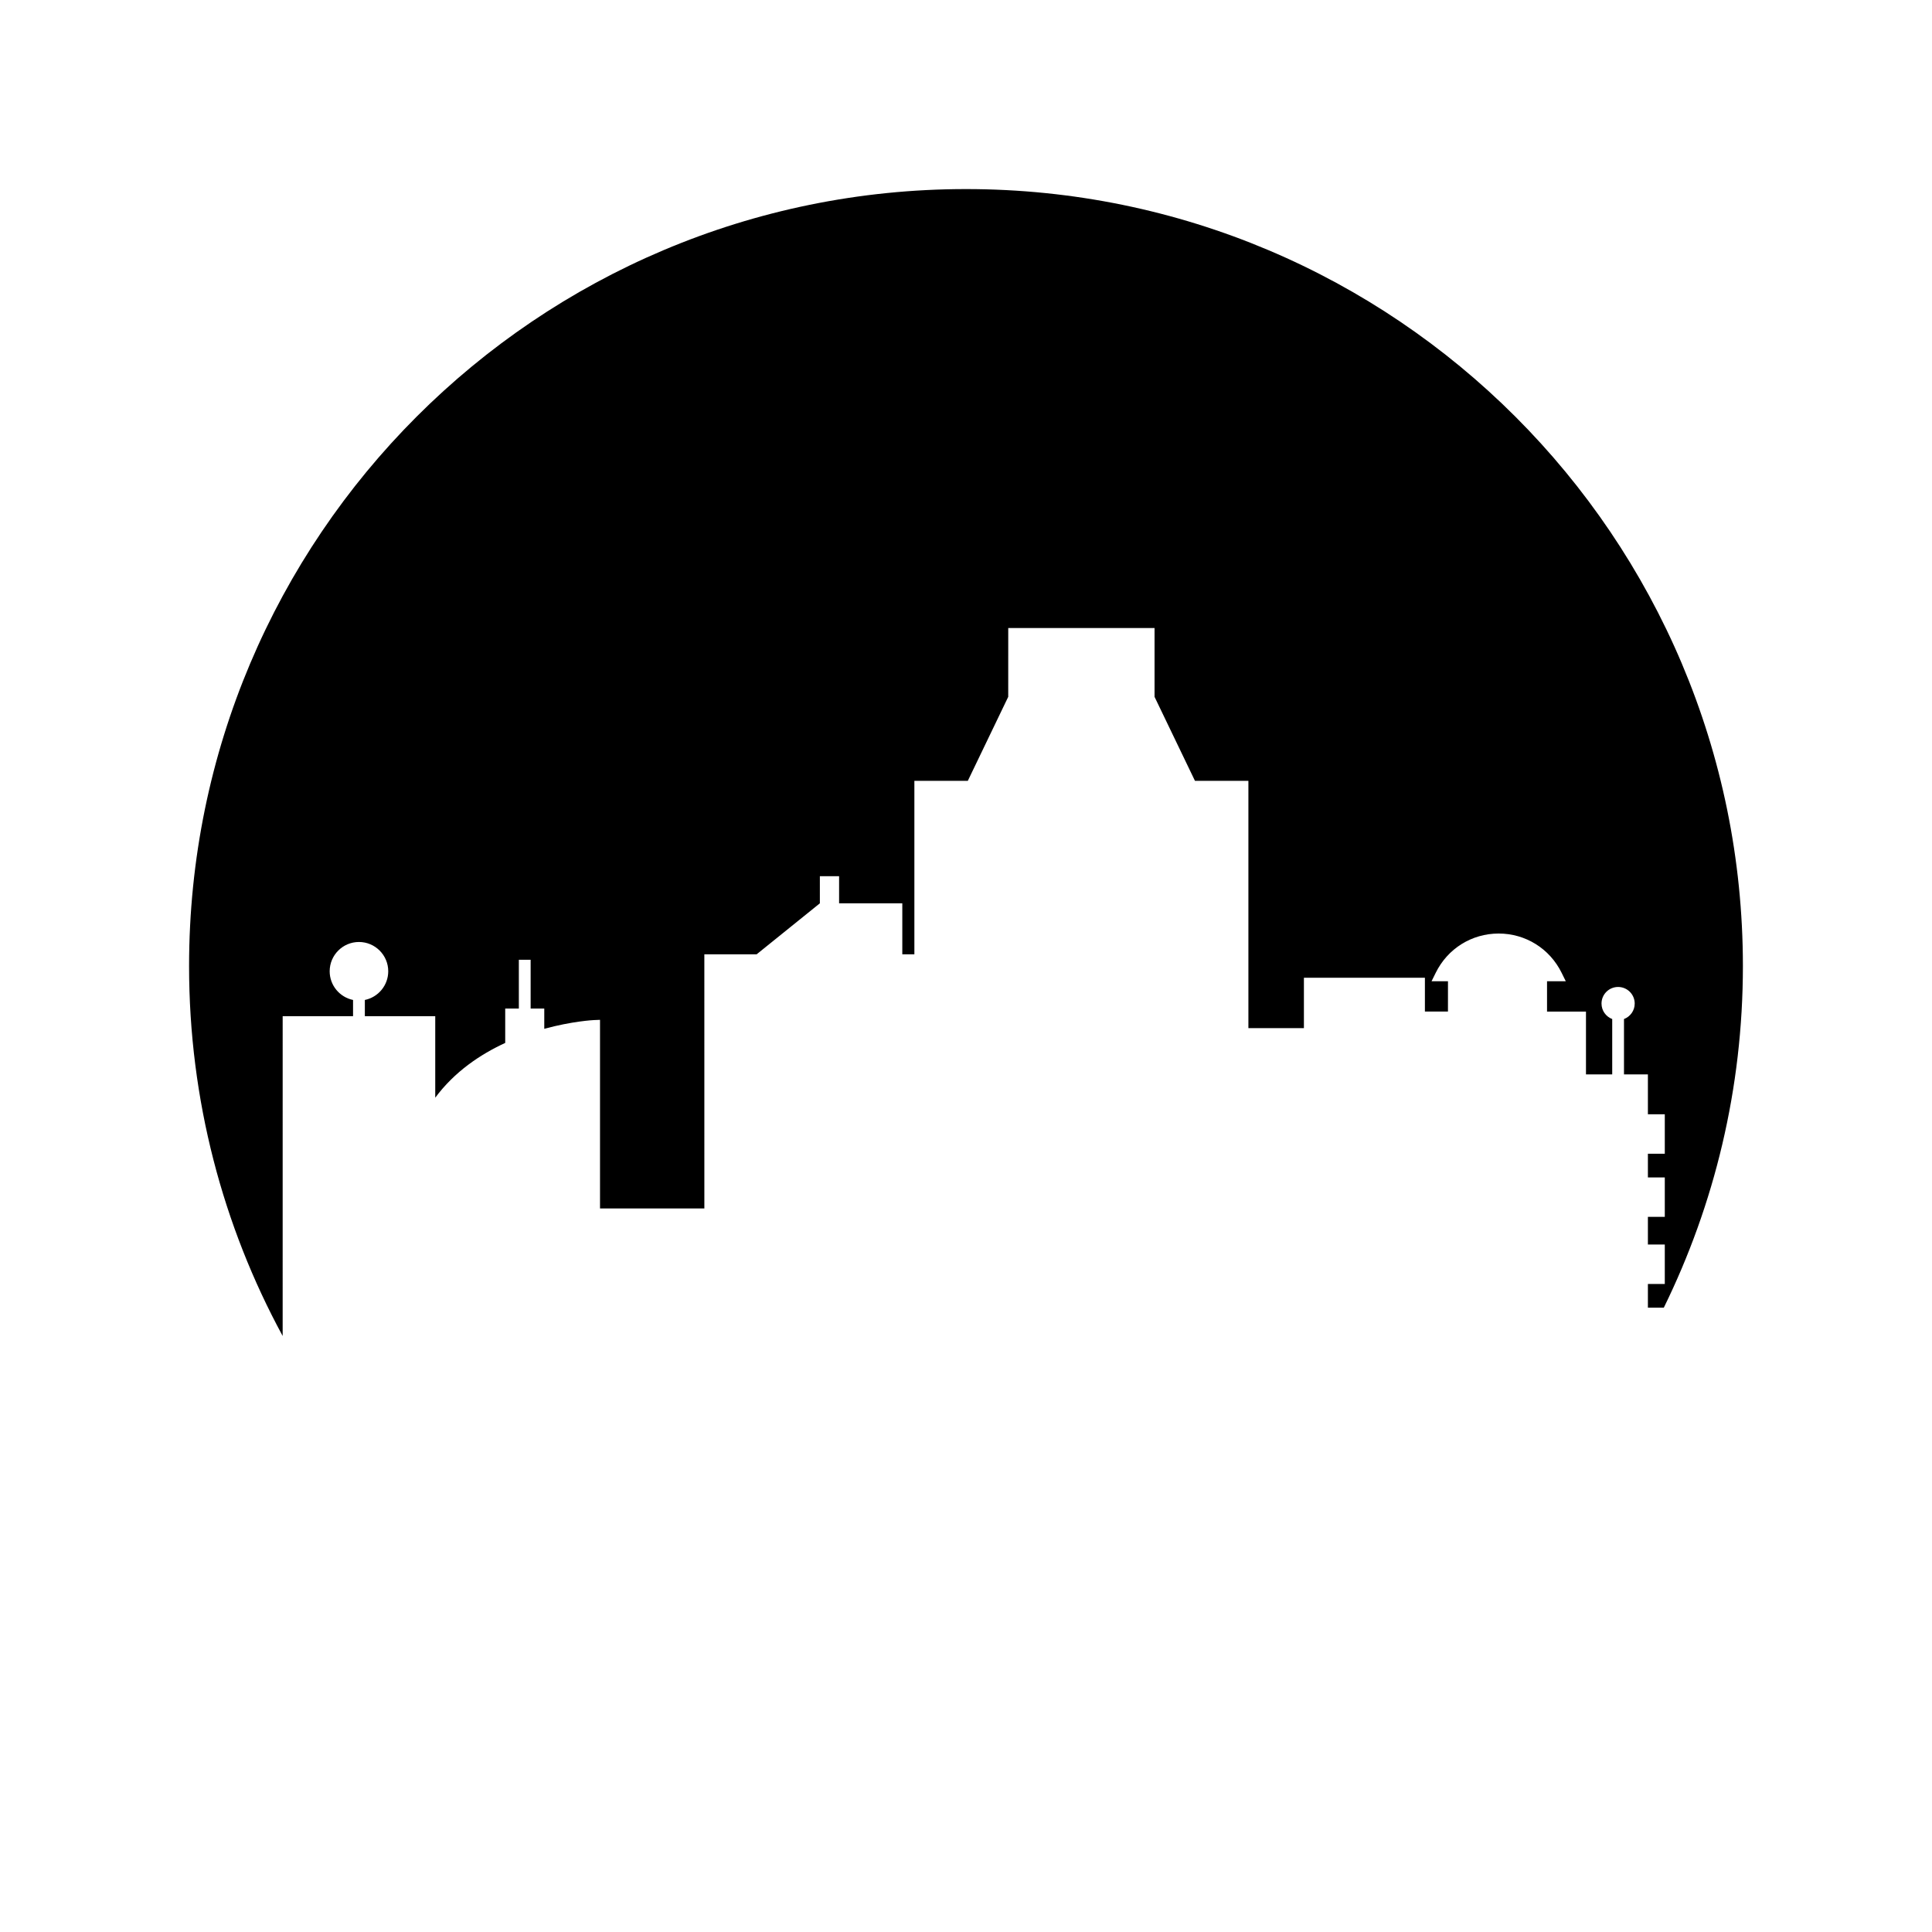
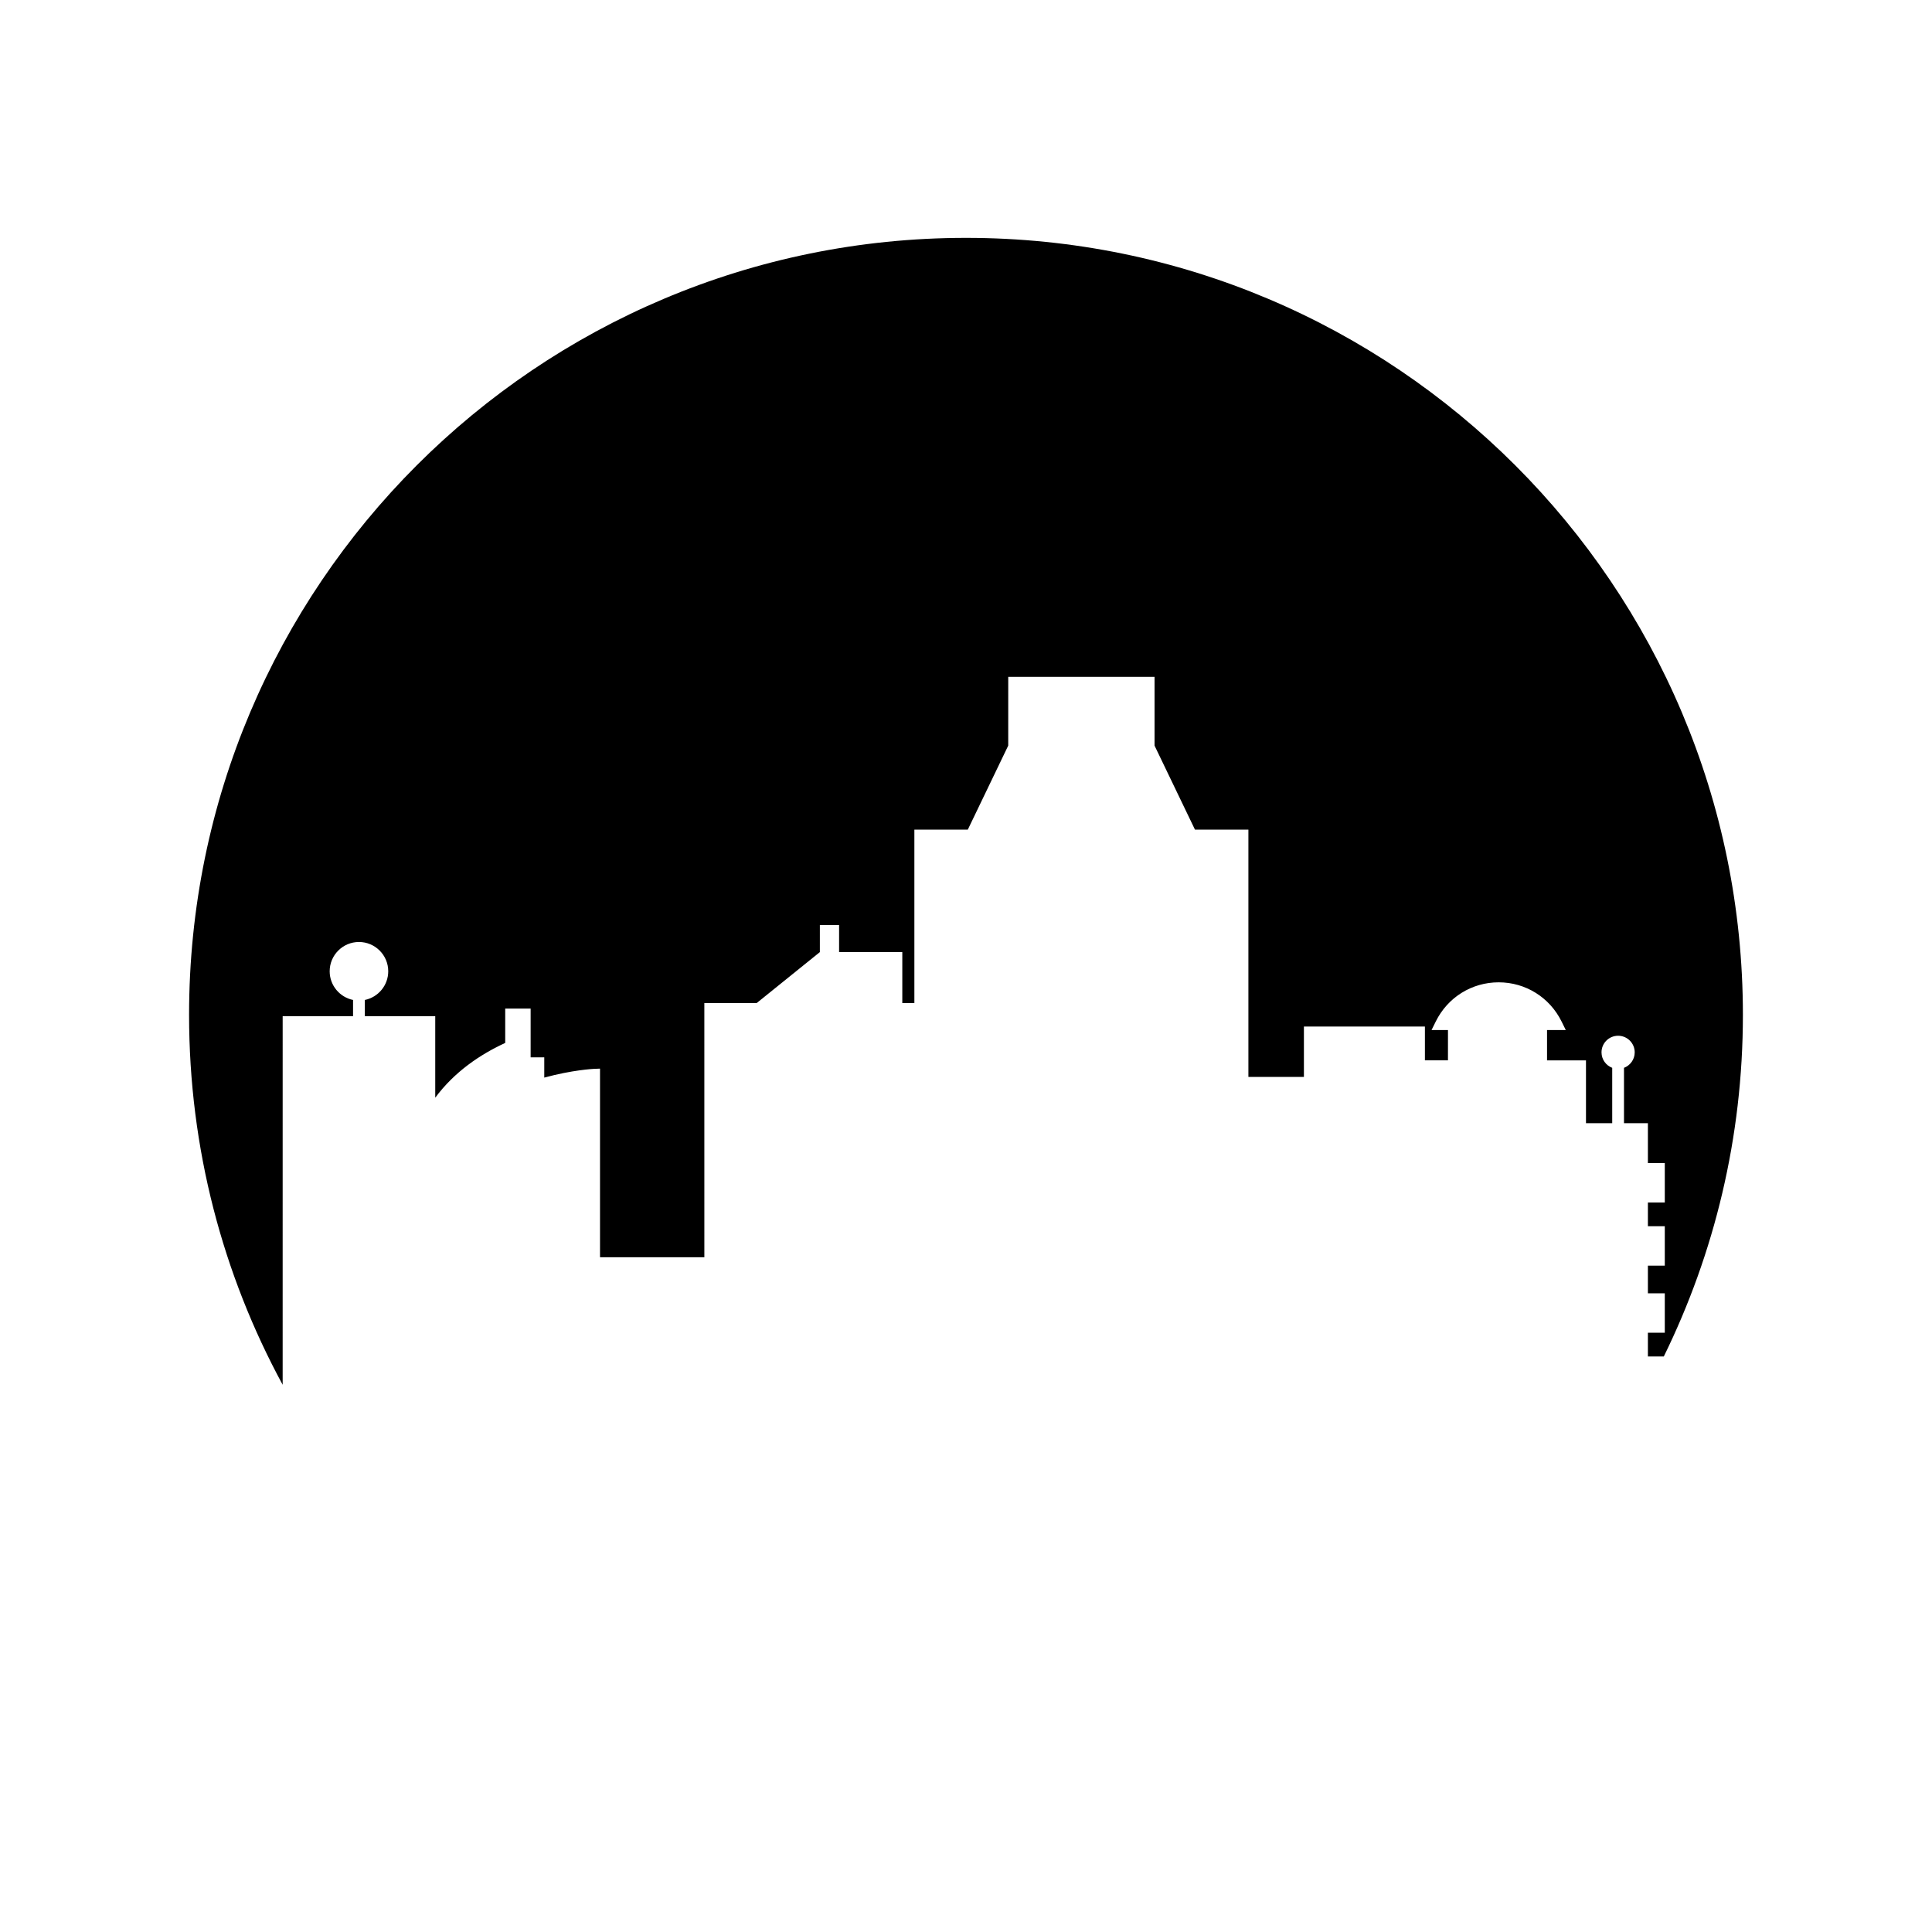
<svg xmlns="http://www.w3.org/2000/svg" fill="#000000" width="800px" height="800px" version="1.1" viewBox="144 144 512 512">
-   <path d="m218.91 413.3h18.652v-4.301c-3.531-0.727-6.195-3.856-6.195-7.602 0-4.281 3.481-7.762 7.758-7.762 4.281 0 7.762 3.481 7.762 7.762 0 3.742-2.664 6.875-6.199 7.602v4.301h18.656v21.602c5.102-6.879 11.902-11.457 18.543-14.516v-9.102h3.613v-12.93h3.125v12.93h3.613v5.363c7.398-2.023 12.988-2.309 13.152-2.316l1.621-0.062v49.988h27.652l-0.004-67.352h13.855l16.758-13.516v-7.184h5.098v7.184h16.75v13.516h3.199v-45.98h14.164l10.707-22.258 0.004-18.238h38.773v18.238l10.707 22.258h14.164v65.539h14.711v-13.348h32.066v8.957h6.109l0.004-8.035h-4.352l1.113-2.25c3.16-6.41 9.551-10.391 16.672-10.391 7.121 0 13.512 3.981 16.676 10.391l1.113 2.254h-4.969v8.035h10.32v16.652h6.953v-14.672c-1.656-0.633-2.836-2.223-2.836-4.102 0-2.43 1.969-4.398 4.398-4.398 2.43 0 4.398 1.973 4.398 4.398 0 1.879-1.184 3.469-2.84 4.102v14.672h6.336v10.57h4.477v10.449h-4.477v6.289h4.477v10.449h-4.477v7.328h4.477v10.449h-4.477v6.289h4.215c13.406-27.328 20.961-58.051 20.961-90.543 0-113.71-92.176-205.9-205.88-205.9-113.71 0-205.9 92.184-205.9 205.9 0 35.496 8.984 68.891 24.801 98.039z" />
+   <path d="m218.91 413.3h18.652v-4.301c-3.531-0.727-6.195-3.856-6.195-7.602 0-4.281 3.481-7.762 7.758-7.762 4.281 0 7.762 3.481 7.762 7.762 0 3.742-2.664 6.875-6.199 7.602v4.301h18.656v21.602c5.102-6.879 11.902-11.457 18.543-14.516v-9.102h3.613h3.125v12.93h3.613v5.363c7.398-2.023 12.988-2.309 13.152-2.316l1.621-0.062v49.988h27.652l-0.004-67.352h13.855l16.758-13.516v-7.184h5.098v7.184h16.75v13.516h3.199v-45.98h14.164l10.707-22.258 0.004-18.238h38.773v18.238l10.707 22.258h14.164v65.539h14.711v-13.348h32.066v8.957h6.109l0.004-8.035h-4.352l1.113-2.25c3.16-6.41 9.551-10.391 16.672-10.391 7.121 0 13.512 3.981 16.676 10.391l1.113 2.254h-4.969v8.035h10.32v16.652h6.953v-14.672c-1.656-0.633-2.836-2.223-2.836-4.102 0-2.43 1.969-4.398 4.398-4.398 2.43 0 4.398 1.973 4.398 4.398 0 1.879-1.184 3.469-2.84 4.102v14.672h6.336v10.57h4.477v10.449h-4.477v6.289h4.477v10.449h-4.477v7.328h4.477v10.449h-4.477v6.289h4.215c13.406-27.328 20.961-58.051 20.961-90.543 0-113.71-92.176-205.9-205.88-205.9-113.71 0-205.9 92.184-205.9 205.9 0 35.496 8.984 68.891 24.801 98.039z" />
</svg>